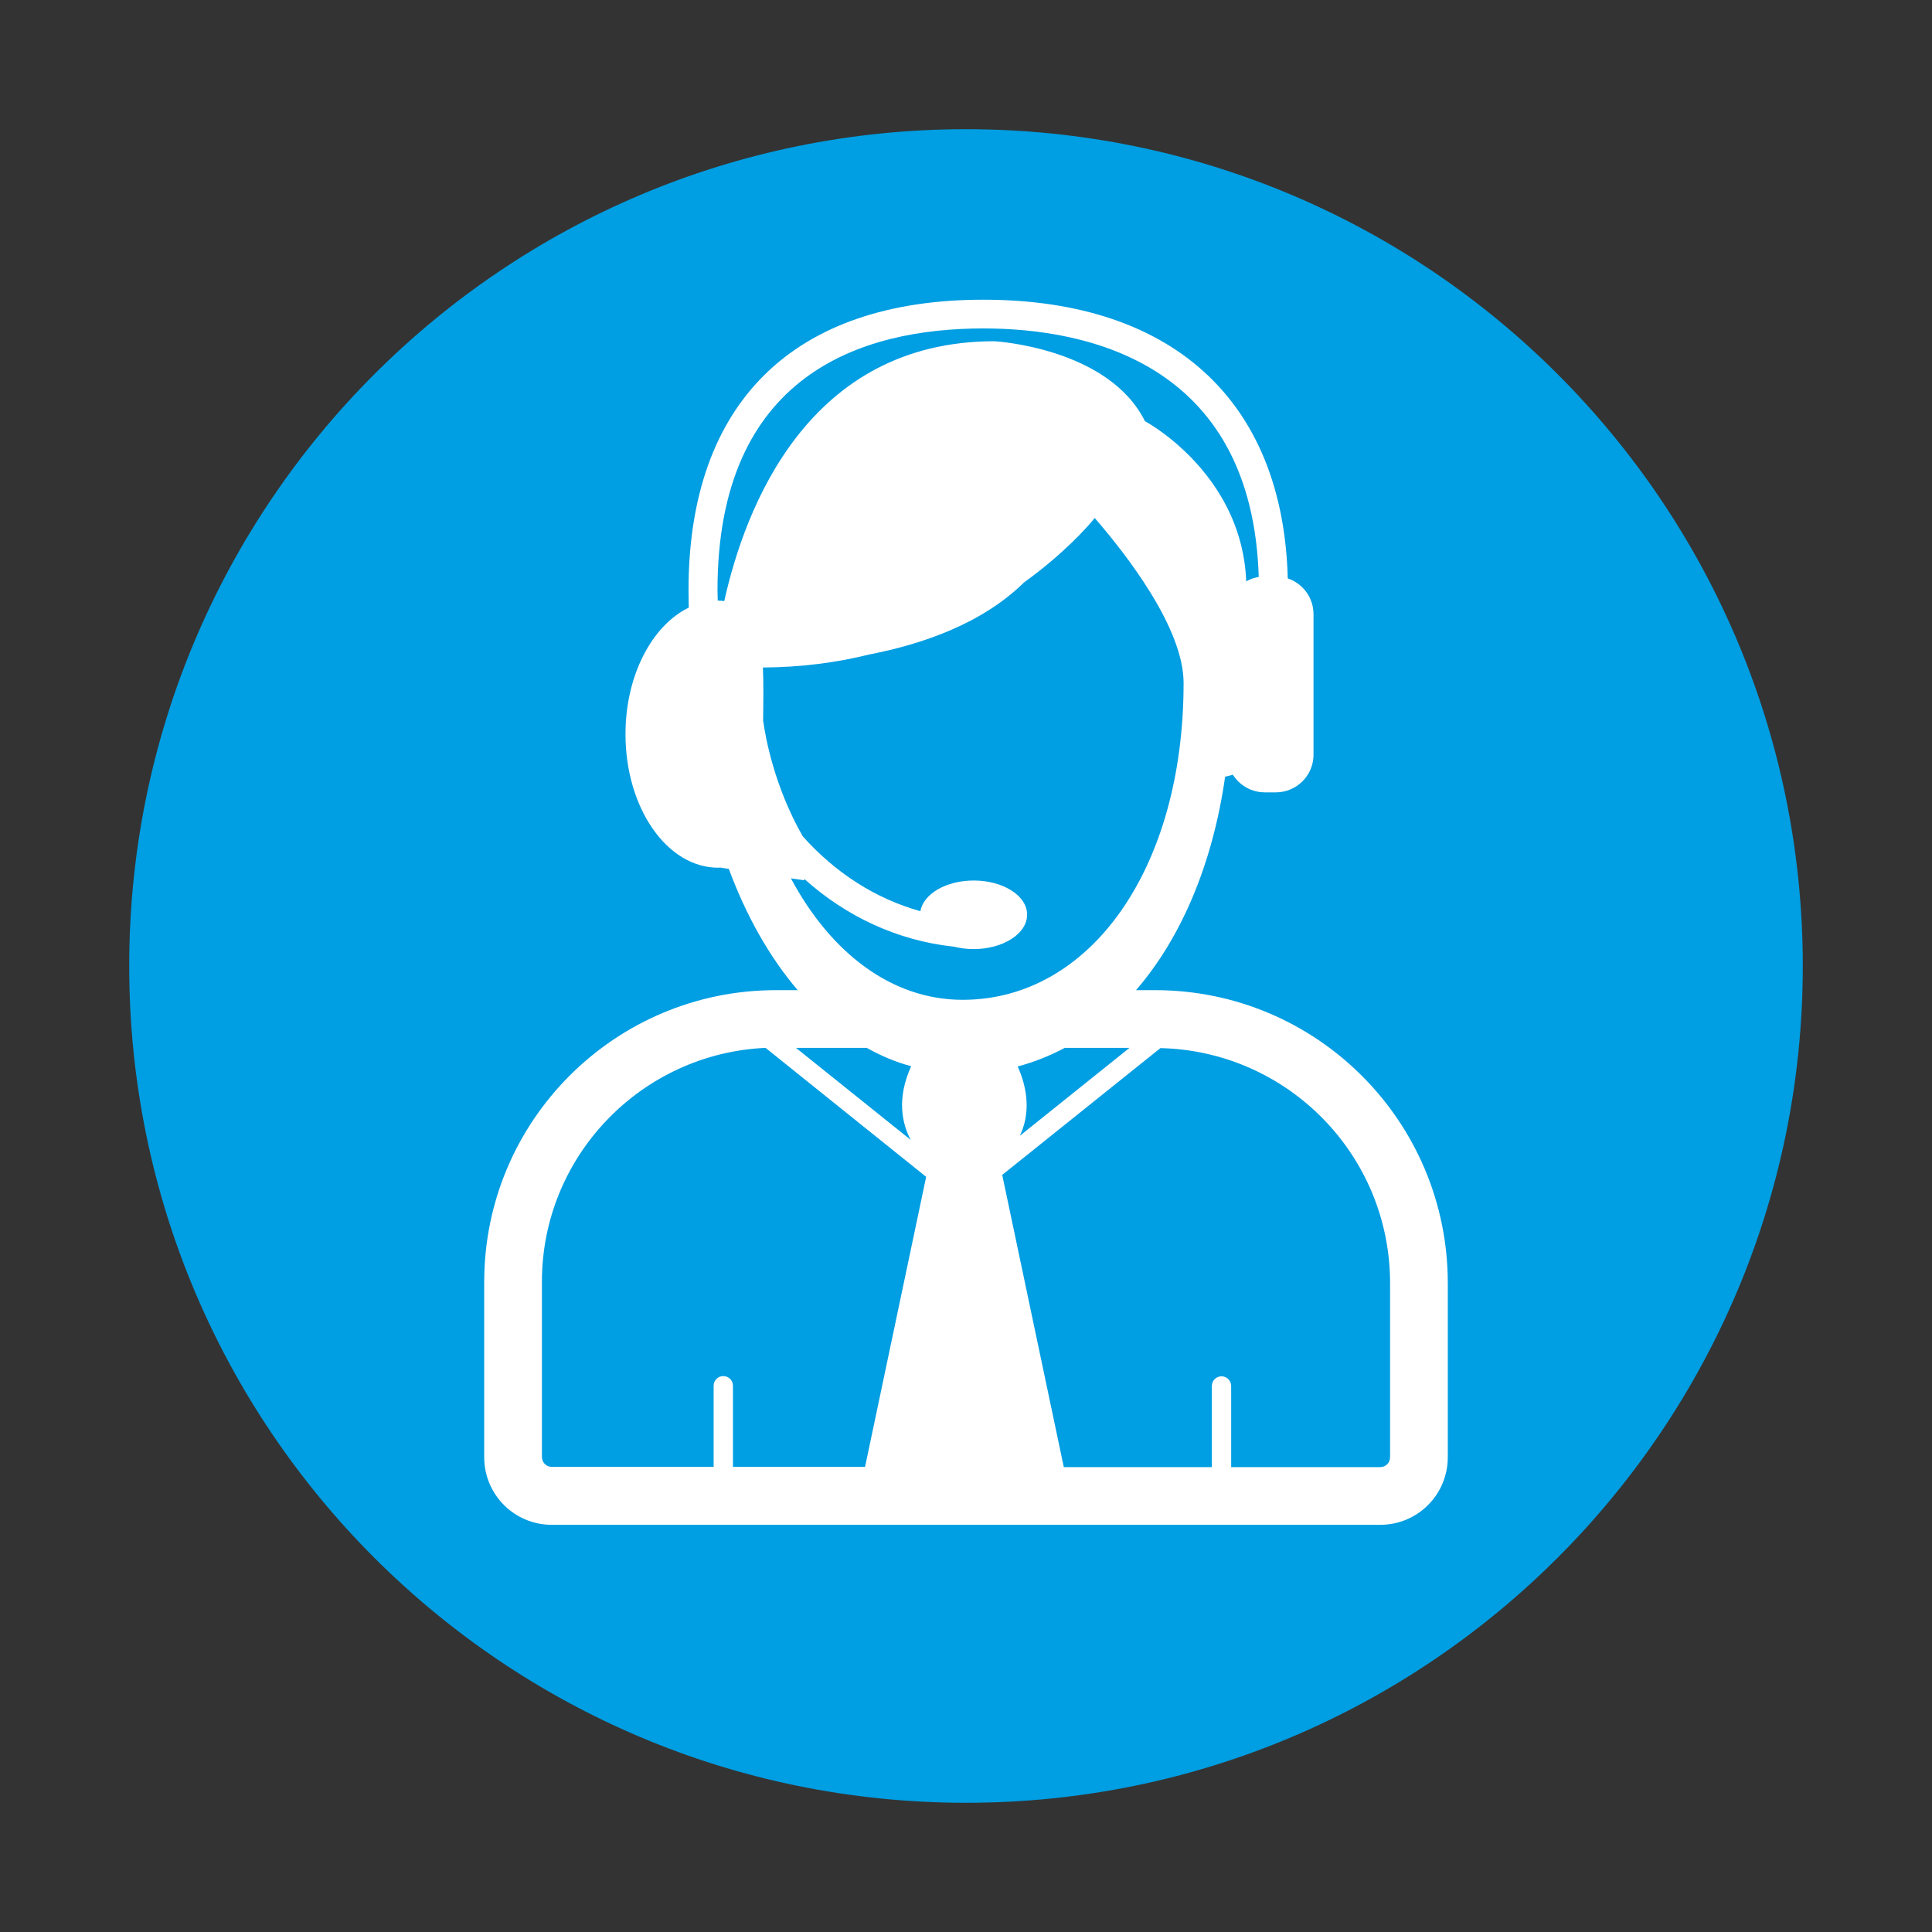
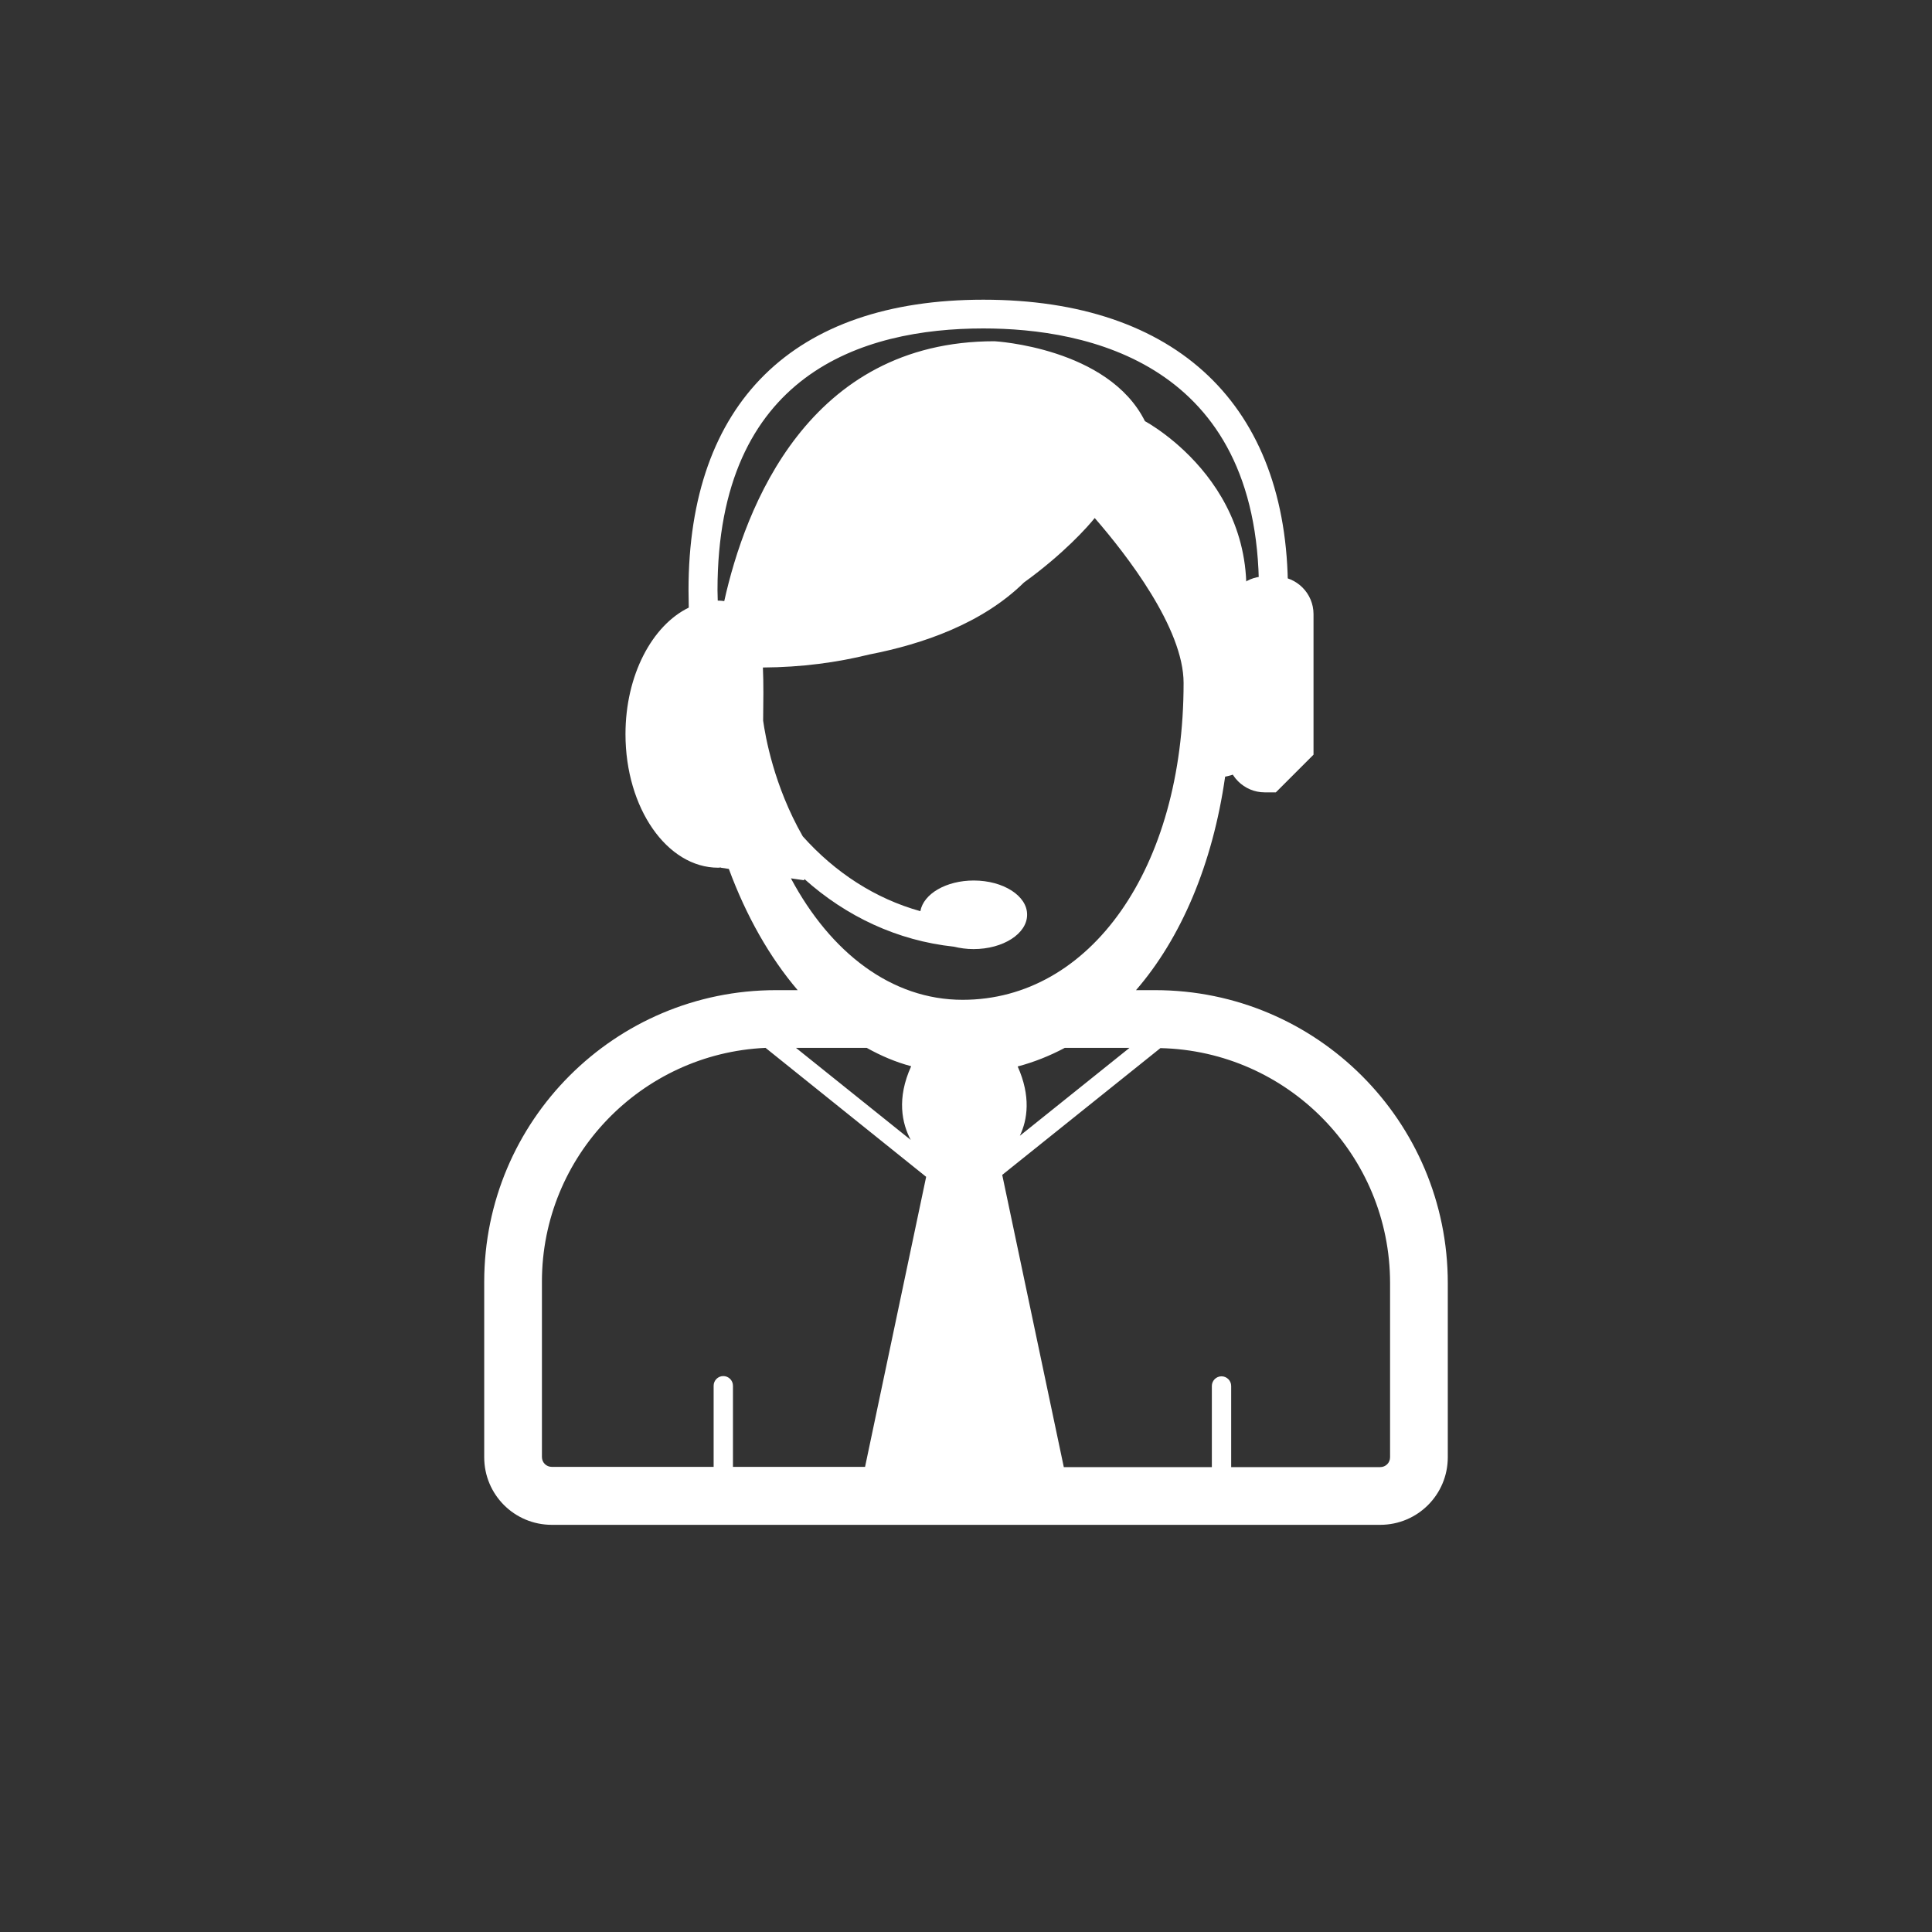
<svg xmlns="http://www.w3.org/2000/svg" version="1.1" id="Calque_1" x="0px" y="0px" viewBox="0 0 800 800" style="enable-background:new 0 0 800 800;" xml:space="preserve">
  <rect x="0" y="0" width="800" height="800" fill="#333333" stroke="none" />
  <style type="text/css">
	.st0{fill:#009EE2;}
	.st1{fill:#FFFFFF;}
</style>
  <g>
-     <path class="st0" d="M400,53.5C208.6,53.5,53.5,208.6,53.5,400c0,191.4,155.1,346.5,346.5,346.5c191.4,0,346.5-155.2,346.5-346.5   C746.5,208.6,591.4,53.5,400,53.5z" />
    <path class="st1" d="M478.3,410h-7.9c18.6-21.5,31.7-52,36.9-88.4c12.4-2.3,21.9-14.5,21.9-29.2c0-12.2-6.5-22.7-15.8-27.2   c15.3-61.8-39.3-90.8-39.3-90.8c-15.2-30.5-62.3-33.1-62.3-33.1c-77.2,0-103.3,68.9-111.9,107.6c-0.8-0.1-1.6-0.2-2.4-0.2   c-0.1,0-0.2,0-0.3,0c0-1.4-0.1-2.9-0.1-4.3c0-89.6,59.9-108.4,110.1-108.4c42.6,0,114.1,14.1,114.1,108.4h12   c0-76.5-46-120.3-126.1-120.3c-78.7,0-122.1,42.7-122.1,120.3c0,2.4,0.1,4.8,0.1,7.2c-15.2,7.4-26.2,28-26.2,52.4   c0,30.6,17.2,55.3,38.4,55.3c0.4,0,0.7-0.1,1.1-0.1l0,0.1l3.3,0.5c7.2,19.5,16.9,36.6,28.5,50.2h-9c-66.7,0-120.8,54.1-120.8,120.8   v72.6c0,15.5,12.5,28,28,28h343c15.5,0,28-12.5,28-28v-72.1C599.5,464.3,545.2,410,478.3,410z M421.4,441.6   c6.8-1.8,13.3-4.4,19.5-7.7h26.8l-45.4,36.4C425.5,463.6,426.9,453.9,421.4,441.6z M403.2,364.6c-11.4,0-20.8,5.5-22.1,12.7   c-18.7-5.2-35.3-16-48.7-31c-12-21-15.5-41.5-16.4-47.9c0.1-8,0.2-15.4-0.1-22c16.1-0.1,30.8-2.1,44.1-5.4   c22.1-4.3,46.7-12.8,64-29.8c16.6-12,26.5-23.2,29.3-26.7c13.2,15.2,36.8,45.6,36.8,68.3c0,76.9-38.7,131.2-91.5,131.2   c-29.5,0-54.7-19.6-71.1-50.3l5.4,0.8l0.2-0.5c17.3,15.5,38.5,25.5,61.9,28c2.5,0.6,5.2,1,8.1,1c12.3,0,22.2-6.4,22.2-14.2   C425.4,371,415.5,364.6,403.2,364.6z M358.9,433.9c5.9,3.3,12,5.9,18.4,7.6c-6.1,13.4-3.8,23.7-0.2,30.5l-47.5-38.1H358.9z    M358.2,607.4h-54.7v-33.6c0-2.2-1.8-4-4-4s-4,1.8-4,4v33.6h-67c-2.3,0-4.1-1.8-4.1-4.1v-72.6c0-52,41.2-94.5,92.6-96.8l66.5,53.4   L358.2,607.4z M575.6,603.4c0,2.3-1.8,4.1-4.1,4.1h-61.7v-33.6c0-2.2-1.8-4-4-4s-4,1.8-4,4v33.6h-61.3L415,486.5l65.5-52.5   c52.7,1.2,95.1,44.3,95.1,97.3V603.4z" />
-     <path class="st1" d="M528.3,328.1h-4.6c-8.6,0-15.6-7-15.6-15.6v-58.2c0-8.6,7-15.6,15.6-15.6h4.6c8.6,0,15.6,7,15.6,15.6v58.2   C543.9,321.1,536.9,328.1,528.3,328.1z" />
+     <path class="st1" d="M528.3,328.1h-4.6c-8.6,0-15.6-7-15.6-15.6v-58.2c0-8.6,7-15.6,15.6-15.6h4.6c8.6,0,15.6,7,15.6,15.6v58.2   z" />
  </g>
</svg>